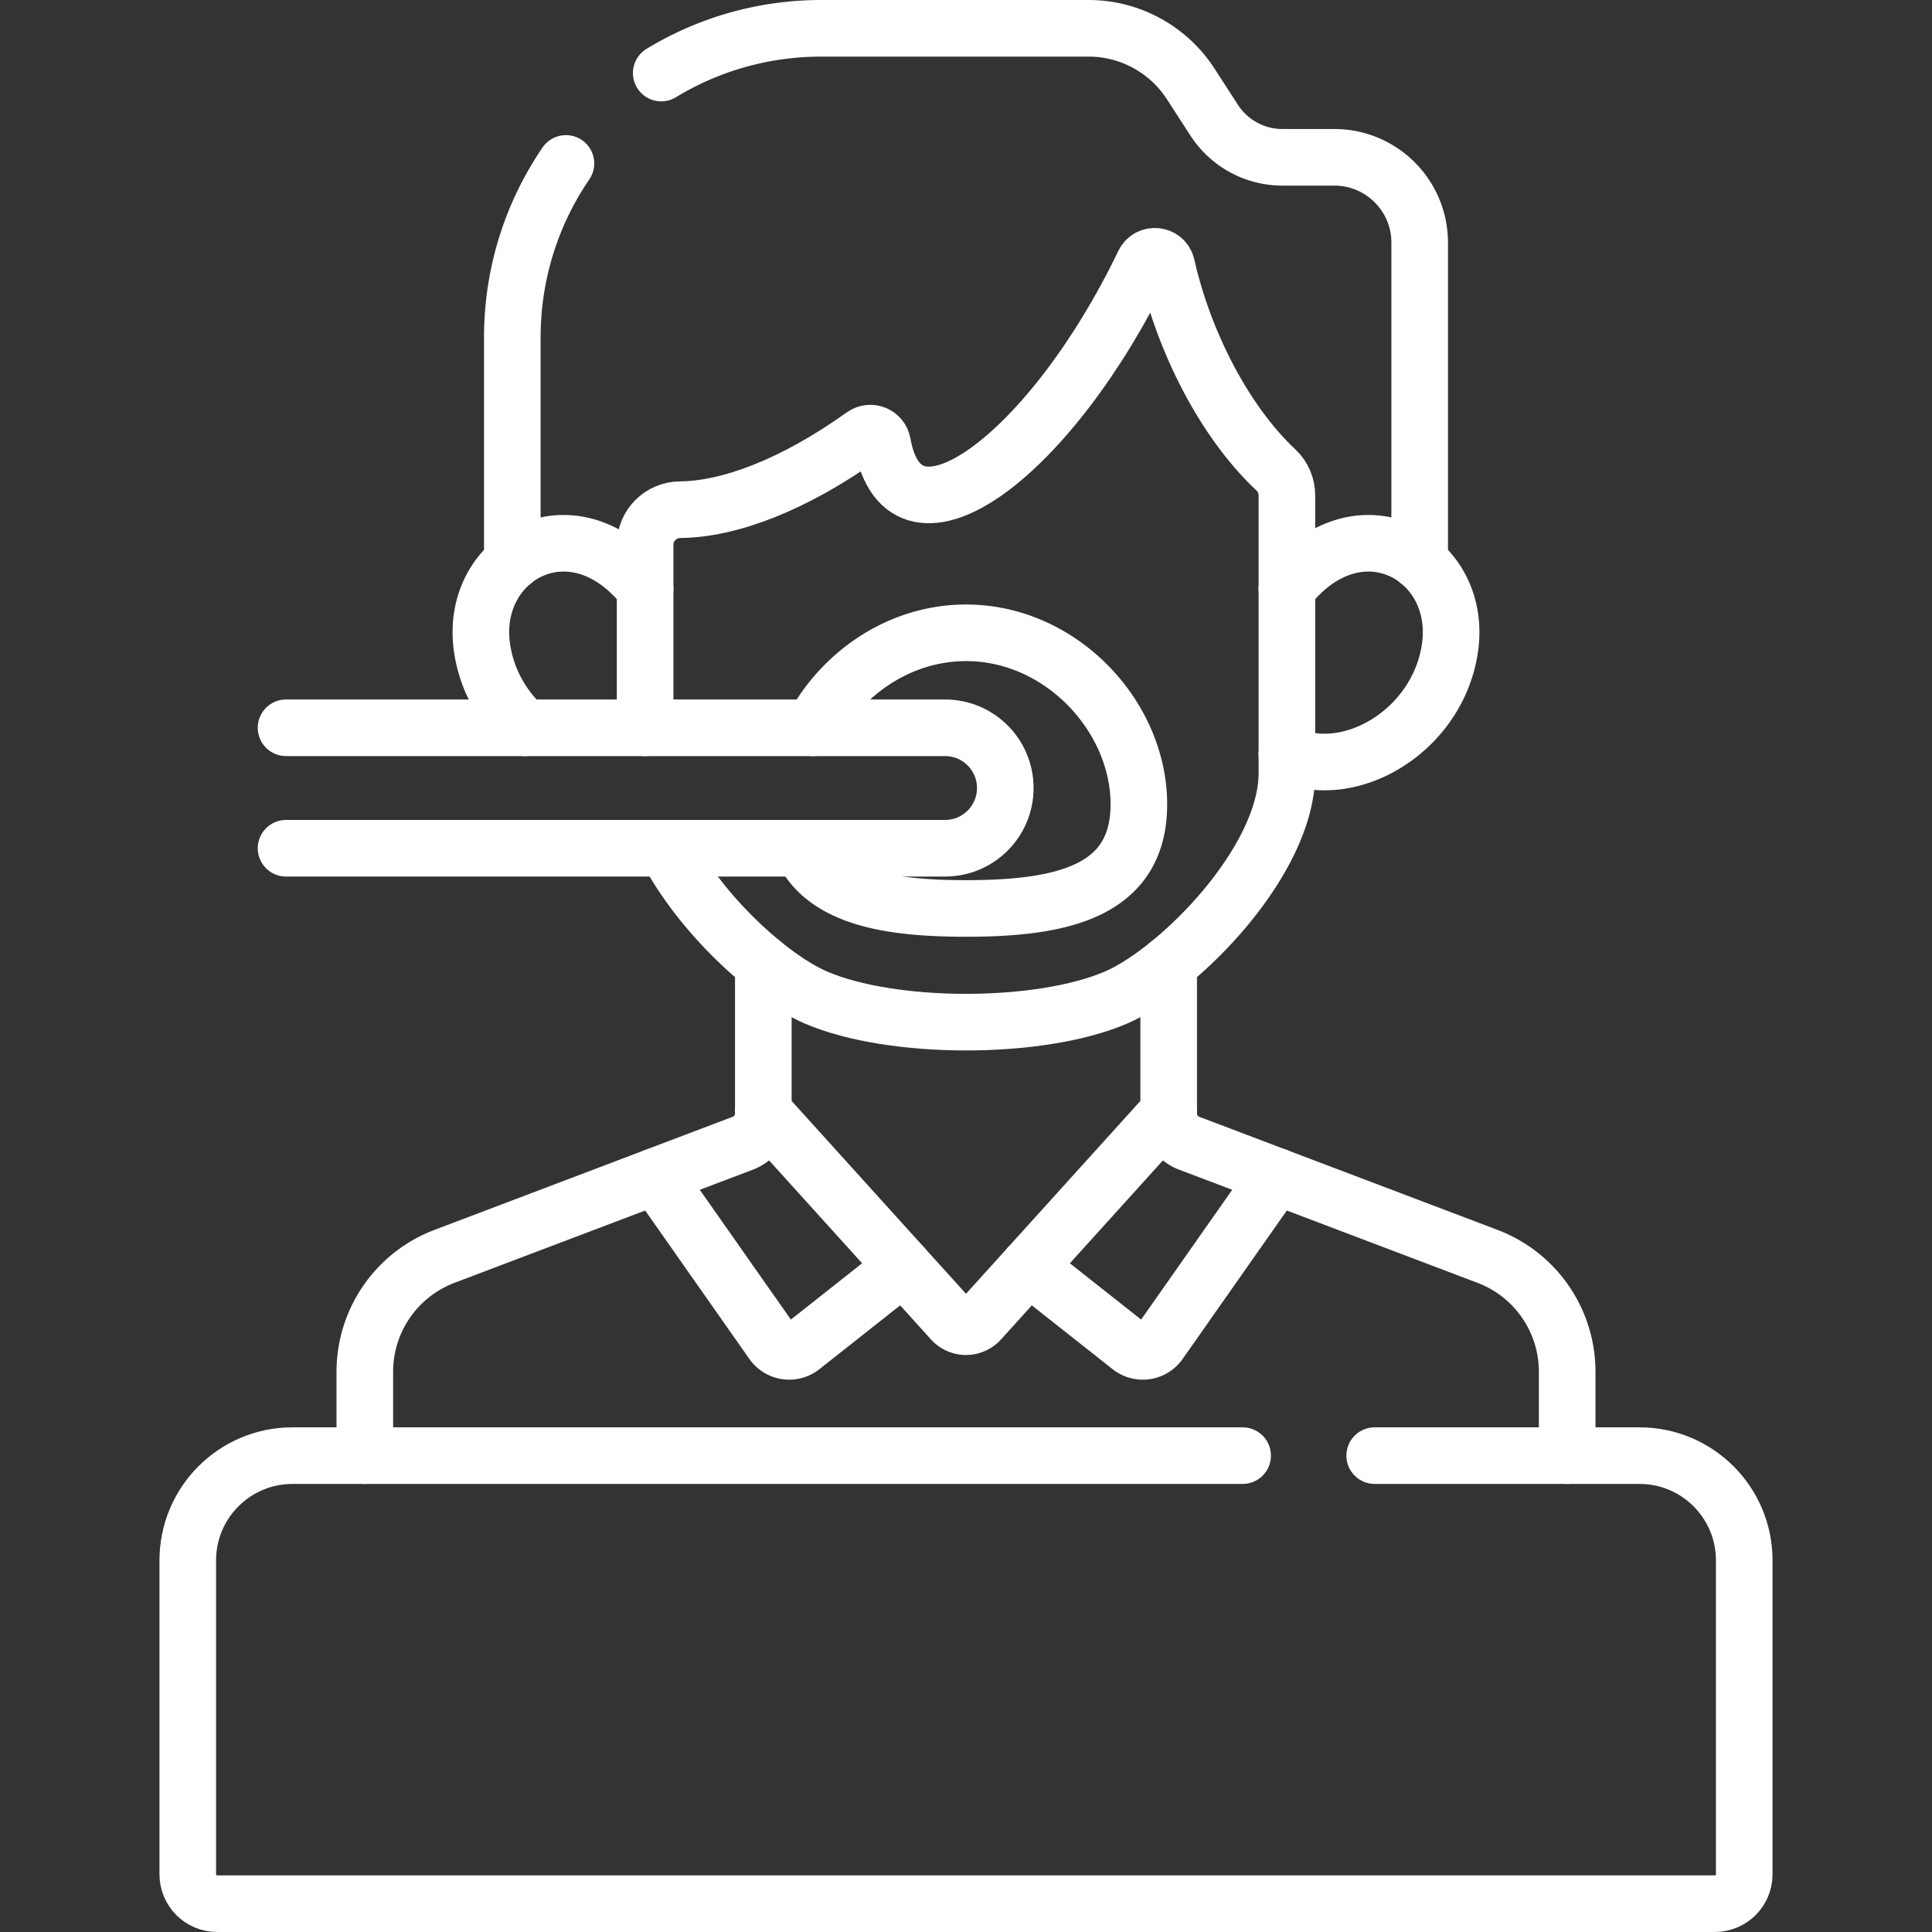
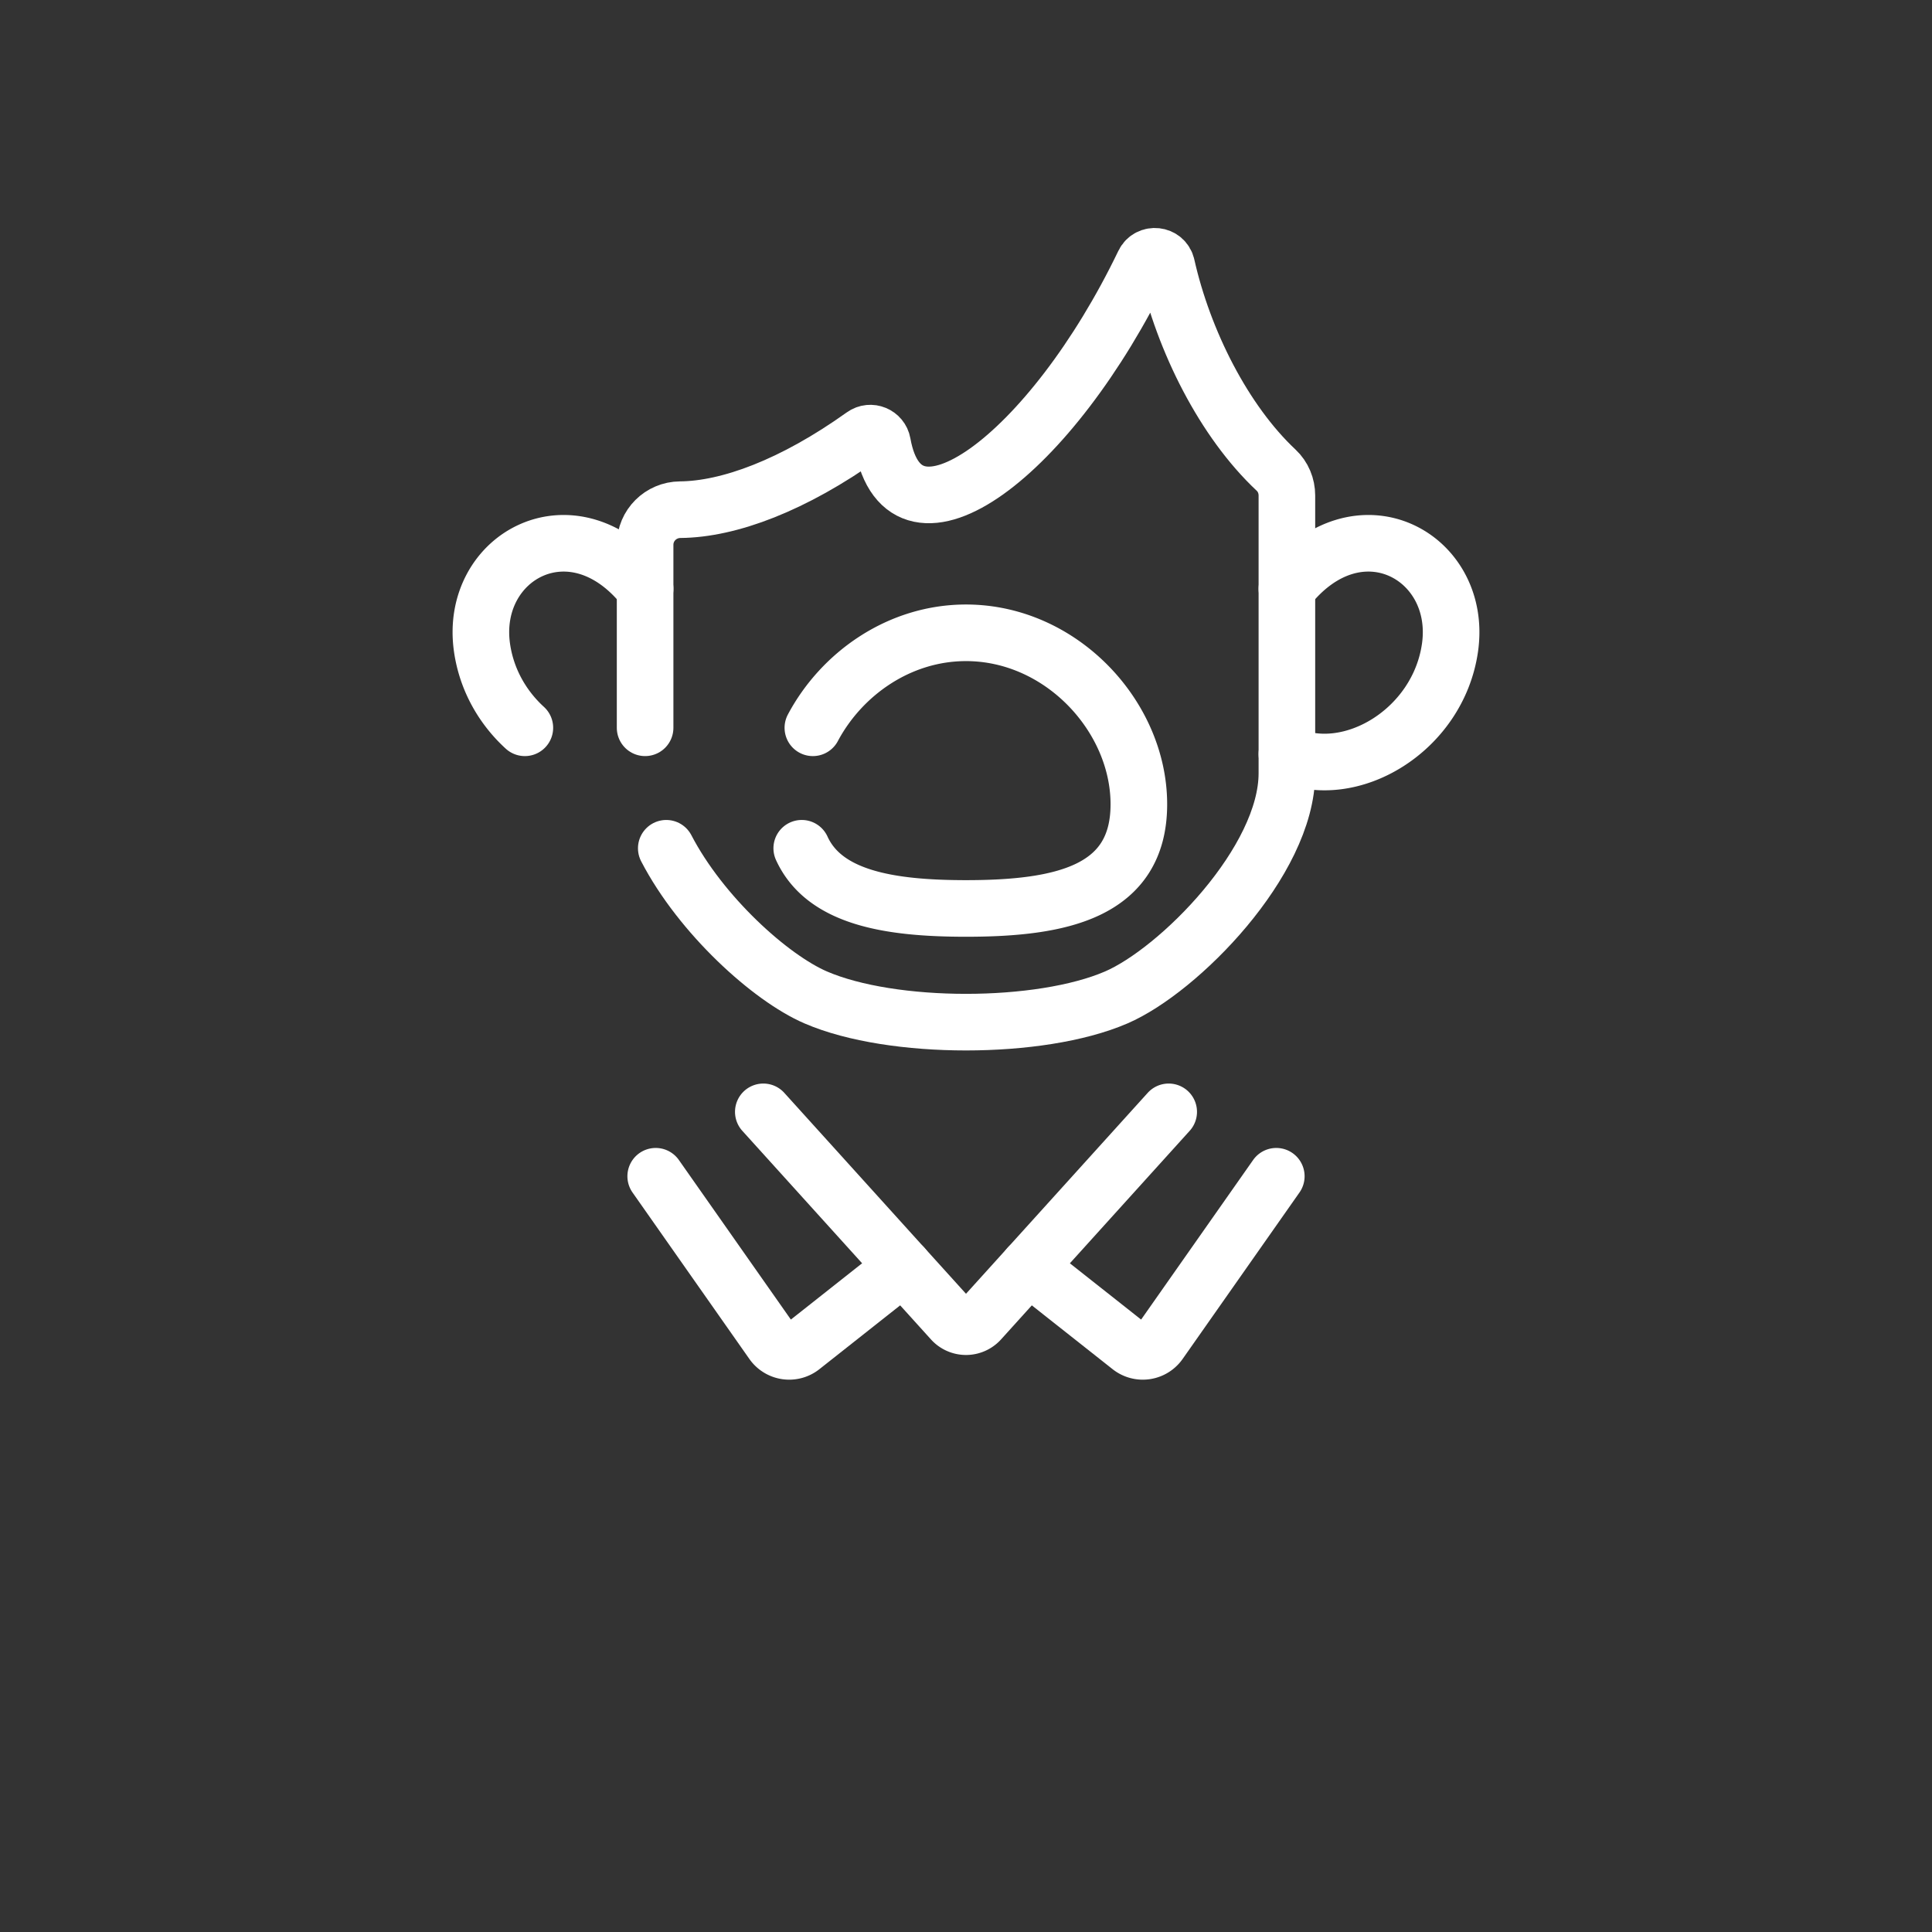
<svg xmlns="http://www.w3.org/2000/svg" width="512" height="512" x="0" y="0" viewBox="0 0 512 512" style="enable-background:new 0 0 512 512" xml:space="preserve" class="">
  <rect x="0" y="0" width="512" height="512" fill="#333333" stroke="none" />
  <g>
-     <path d="M175.23 19.36c12.38-7.53 26.93-11.86 42.48-11.86h70.76c10.93 0 21.12 5.54 27.06 14.71l6.24 9.64a21.554 21.554 0 0 0 18.08 9.84h13.76c12.49 0 22.62 10.12 22.62 22.61v84.66M135.77 148.96V89.44c0-17.1 5.24-32.99 14.21-46.13M202.29 255.45v39.62c0 3.52-2.18 6.67-5.47 7.91l-79.03 29.97a32.7 32.7 0 0 0-21.11 30.58v22.23M309.71 255.45v39.62c0 3.52 2.18 6.67 5.47 7.91l79.03 29.97a32.7 32.7 0 0 1 21.11 30.58v22.23" style="stroke-width:15;stroke-linecap:round;stroke-linejoin:round;stroke-miterlimit:10;" fill="none" stroke="#ffffff" stroke-width="15" stroke-linecap="round" stroke-linejoin="round" stroke-miterlimit="10" data-original="#000000" opacity="1" />
    <path d="m272.59 335.7 26.91 21.26a5.396 5.396 0 0 0 7.77-1.13l30.96-44.11M173.77 311.72l30.96 44.11a5.396 5.396 0 0 0 7.77 1.13l26.91-21.26" style="stroke-width:15;stroke-linecap:round;stroke-linejoin:round;stroke-miterlimit:10;" fill="none" stroke="#ffffff" stroke-width="15" stroke-linecap="round" stroke-linejoin="round" stroke-miterlimit="10" data-original="#000000" opacity="1" />
    <path d="m309.714 294.651-49.993 55.28a5.018 5.018 0 0 1-7.442 0l-49.993-55.28M341.04 156.05c18.86-24.02 46.66-8.72 43.23 15.54-3.12 22.04-26.54 35.85-43.23 28.25M139.09 192.87c-5.81-5.3-10.14-12.66-11.36-21.28-3.43-24.26 24.37-39.56 43.23-15.54M215.42 192.87c7.66-14.39 22.96-25.17 40.58-25.17 25.3 0 45.81 22.22 45.81 45.44 0 23.23-20.51 27.61-45.81 27.61-20.31 0-37.53-2.82-43.53-15.95" style="stroke-width:15;stroke-linecap:round;stroke-linejoin:round;stroke-miterlimit:10;" fill="none" stroke="#ffffff" stroke-width="15" stroke-linecap="round" stroke-linejoin="round" stroke-miterlimit="10" data-original="#000000" opacity="1" />
    <path d="M176.57 224.8c9.18 17.68 27.59 34.36 39.63 39.54 20.21 8.72 59.39 8.72 79.6 0 16.58-7.14 45.24-36.08 45.24-59.41v-73.62c0-2.54-1.01-4.99-2.86-6.72-13.81-12.94-24.51-34.23-28.99-54.17-.67-2.97-4.74-3.42-6.06-.68-24.44 50.83-63.44 80.32-69.25 47.75-.42-2.36-3.17-3.5-5.12-2.1-18.53 13.24-35.57 19.57-48.5 19.68-5.14.04-9.3 4.17-9.3 9.31v48.49" style="stroke-width:15;stroke-linecap:round;stroke-linejoin:round;stroke-miterlimit:10;" fill="none" stroke="#ffffff" stroke-width="15" stroke-linecap="round" stroke-linejoin="round" stroke-miterlimit="10" data-original="#000000" opacity="1" />
-     <path d="M75.802 224.796h174.646c8.816 0 15.963-7.147 15.963-15.963s-7.147-15.963-15.963-15.963H75.802M329.308 385.757H77.515c-15.328 0-27.754 12.426-27.754 27.754v83.202c0 4.3 3.486 7.786 7.786 7.786h396.906c4.3 0 7.786-3.486 7.786-7.786v-83.202c0-15.328-12.426-27.754-27.754-27.754h-70.177" style="stroke-width:15;stroke-linecap:round;stroke-linejoin:round;stroke-miterlimit:10;" fill="none" stroke="#ffffff" stroke-width="15" stroke-linecap="round" stroke-linejoin="round" stroke-miterlimit="10" data-original="#000000" opacity="1" />
  </g>
</svg>